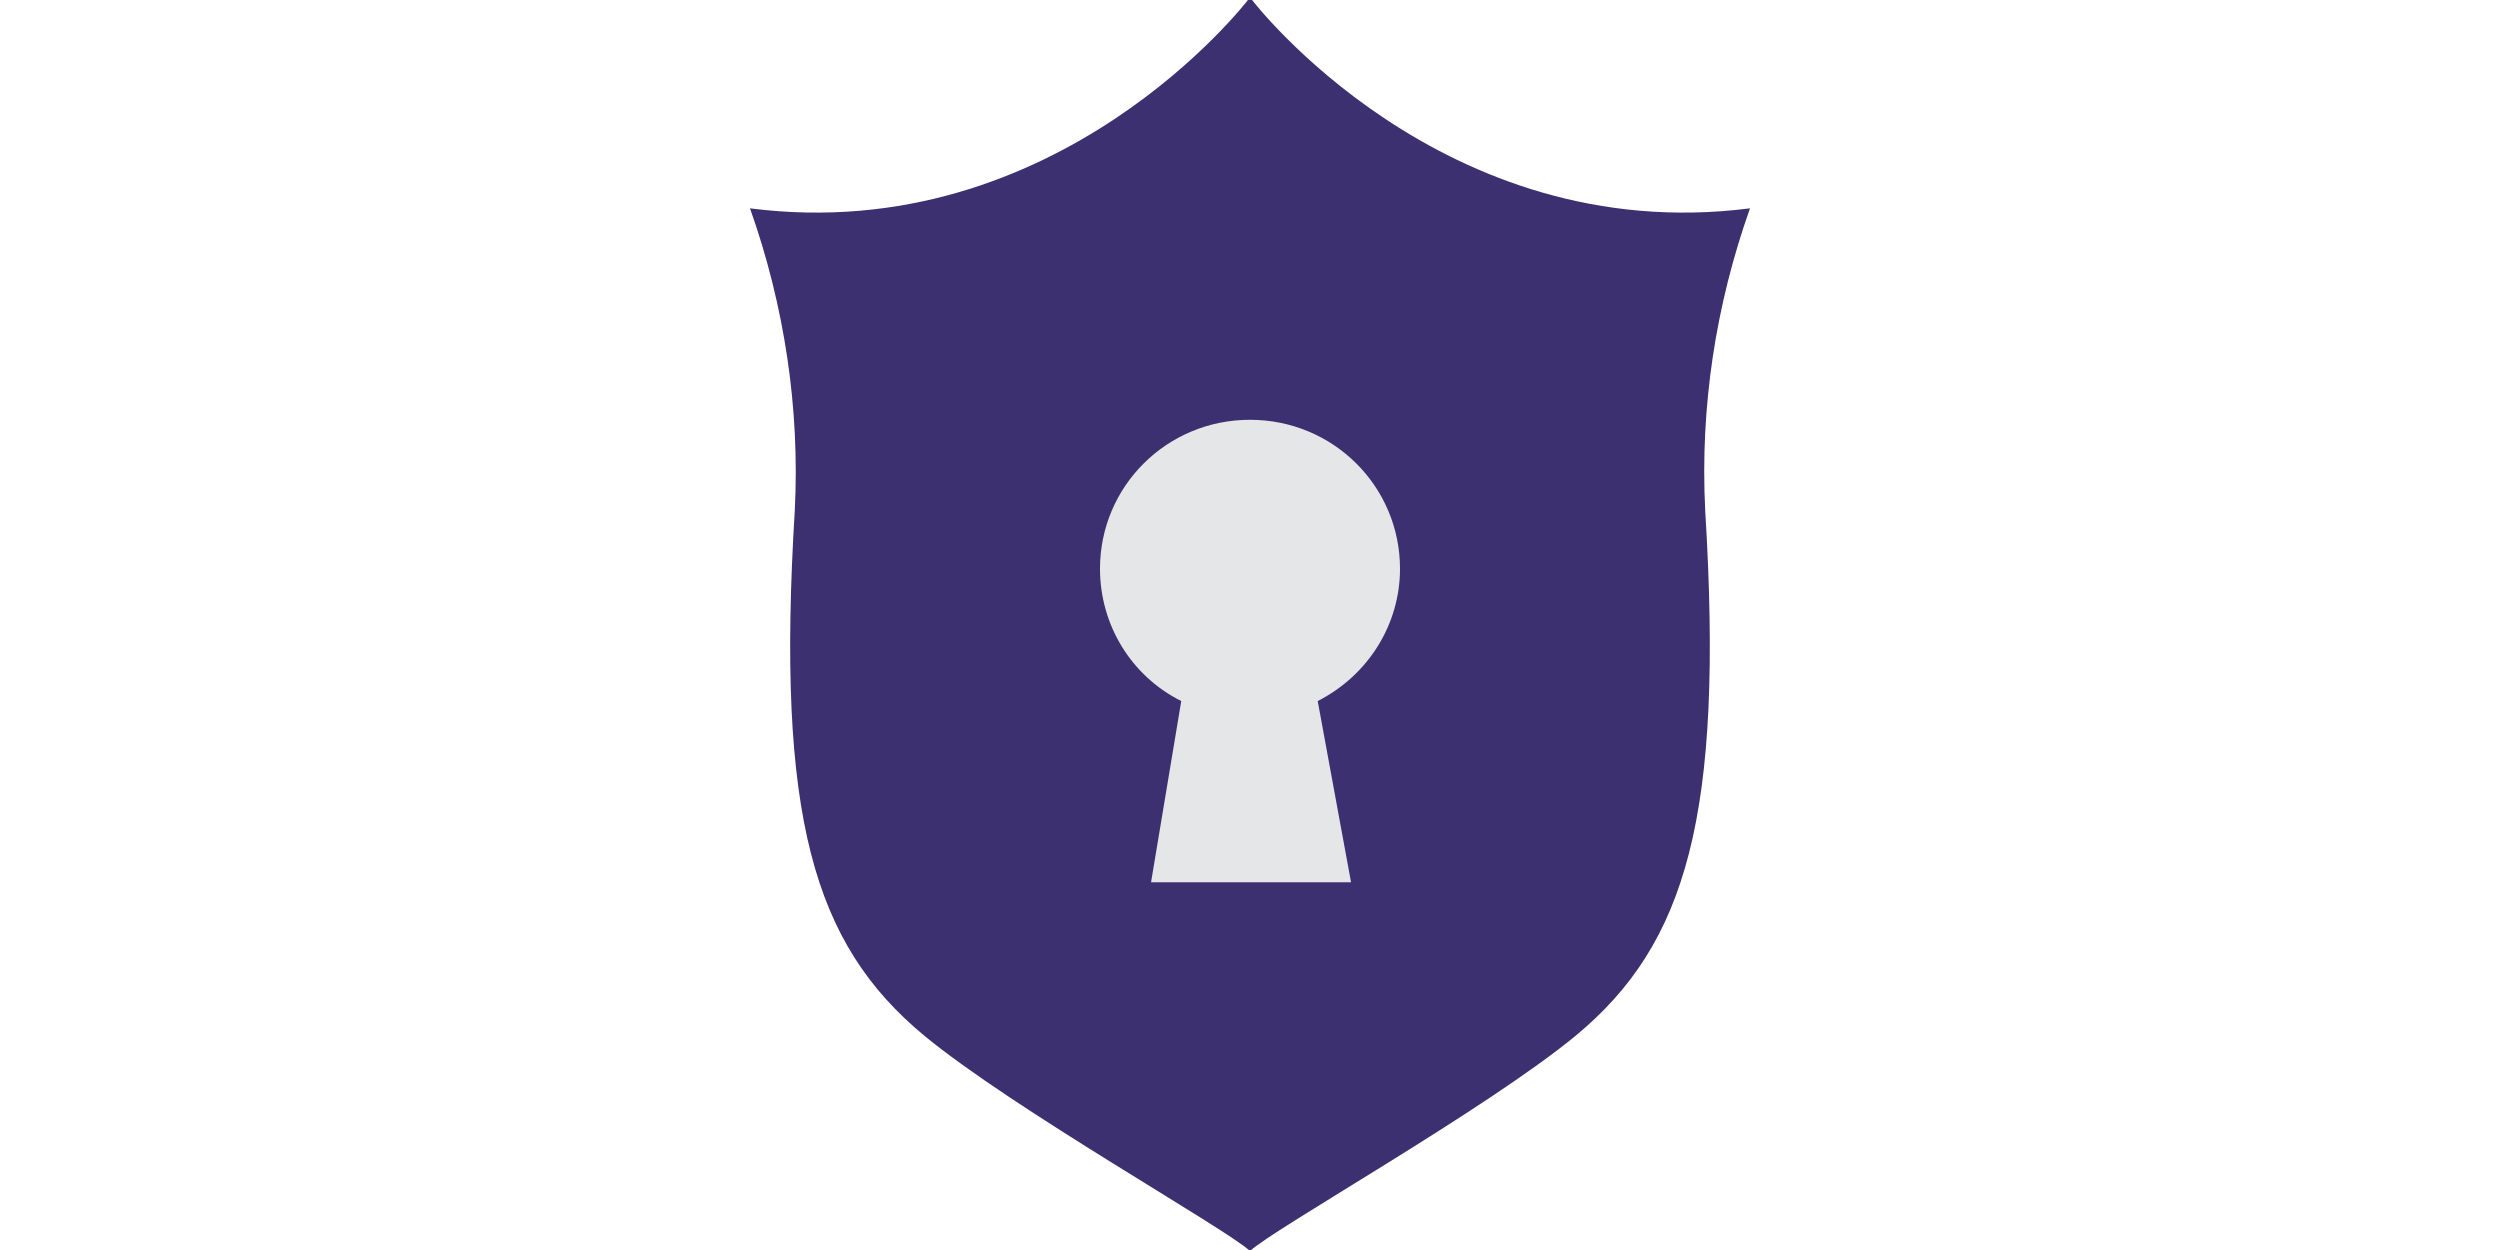
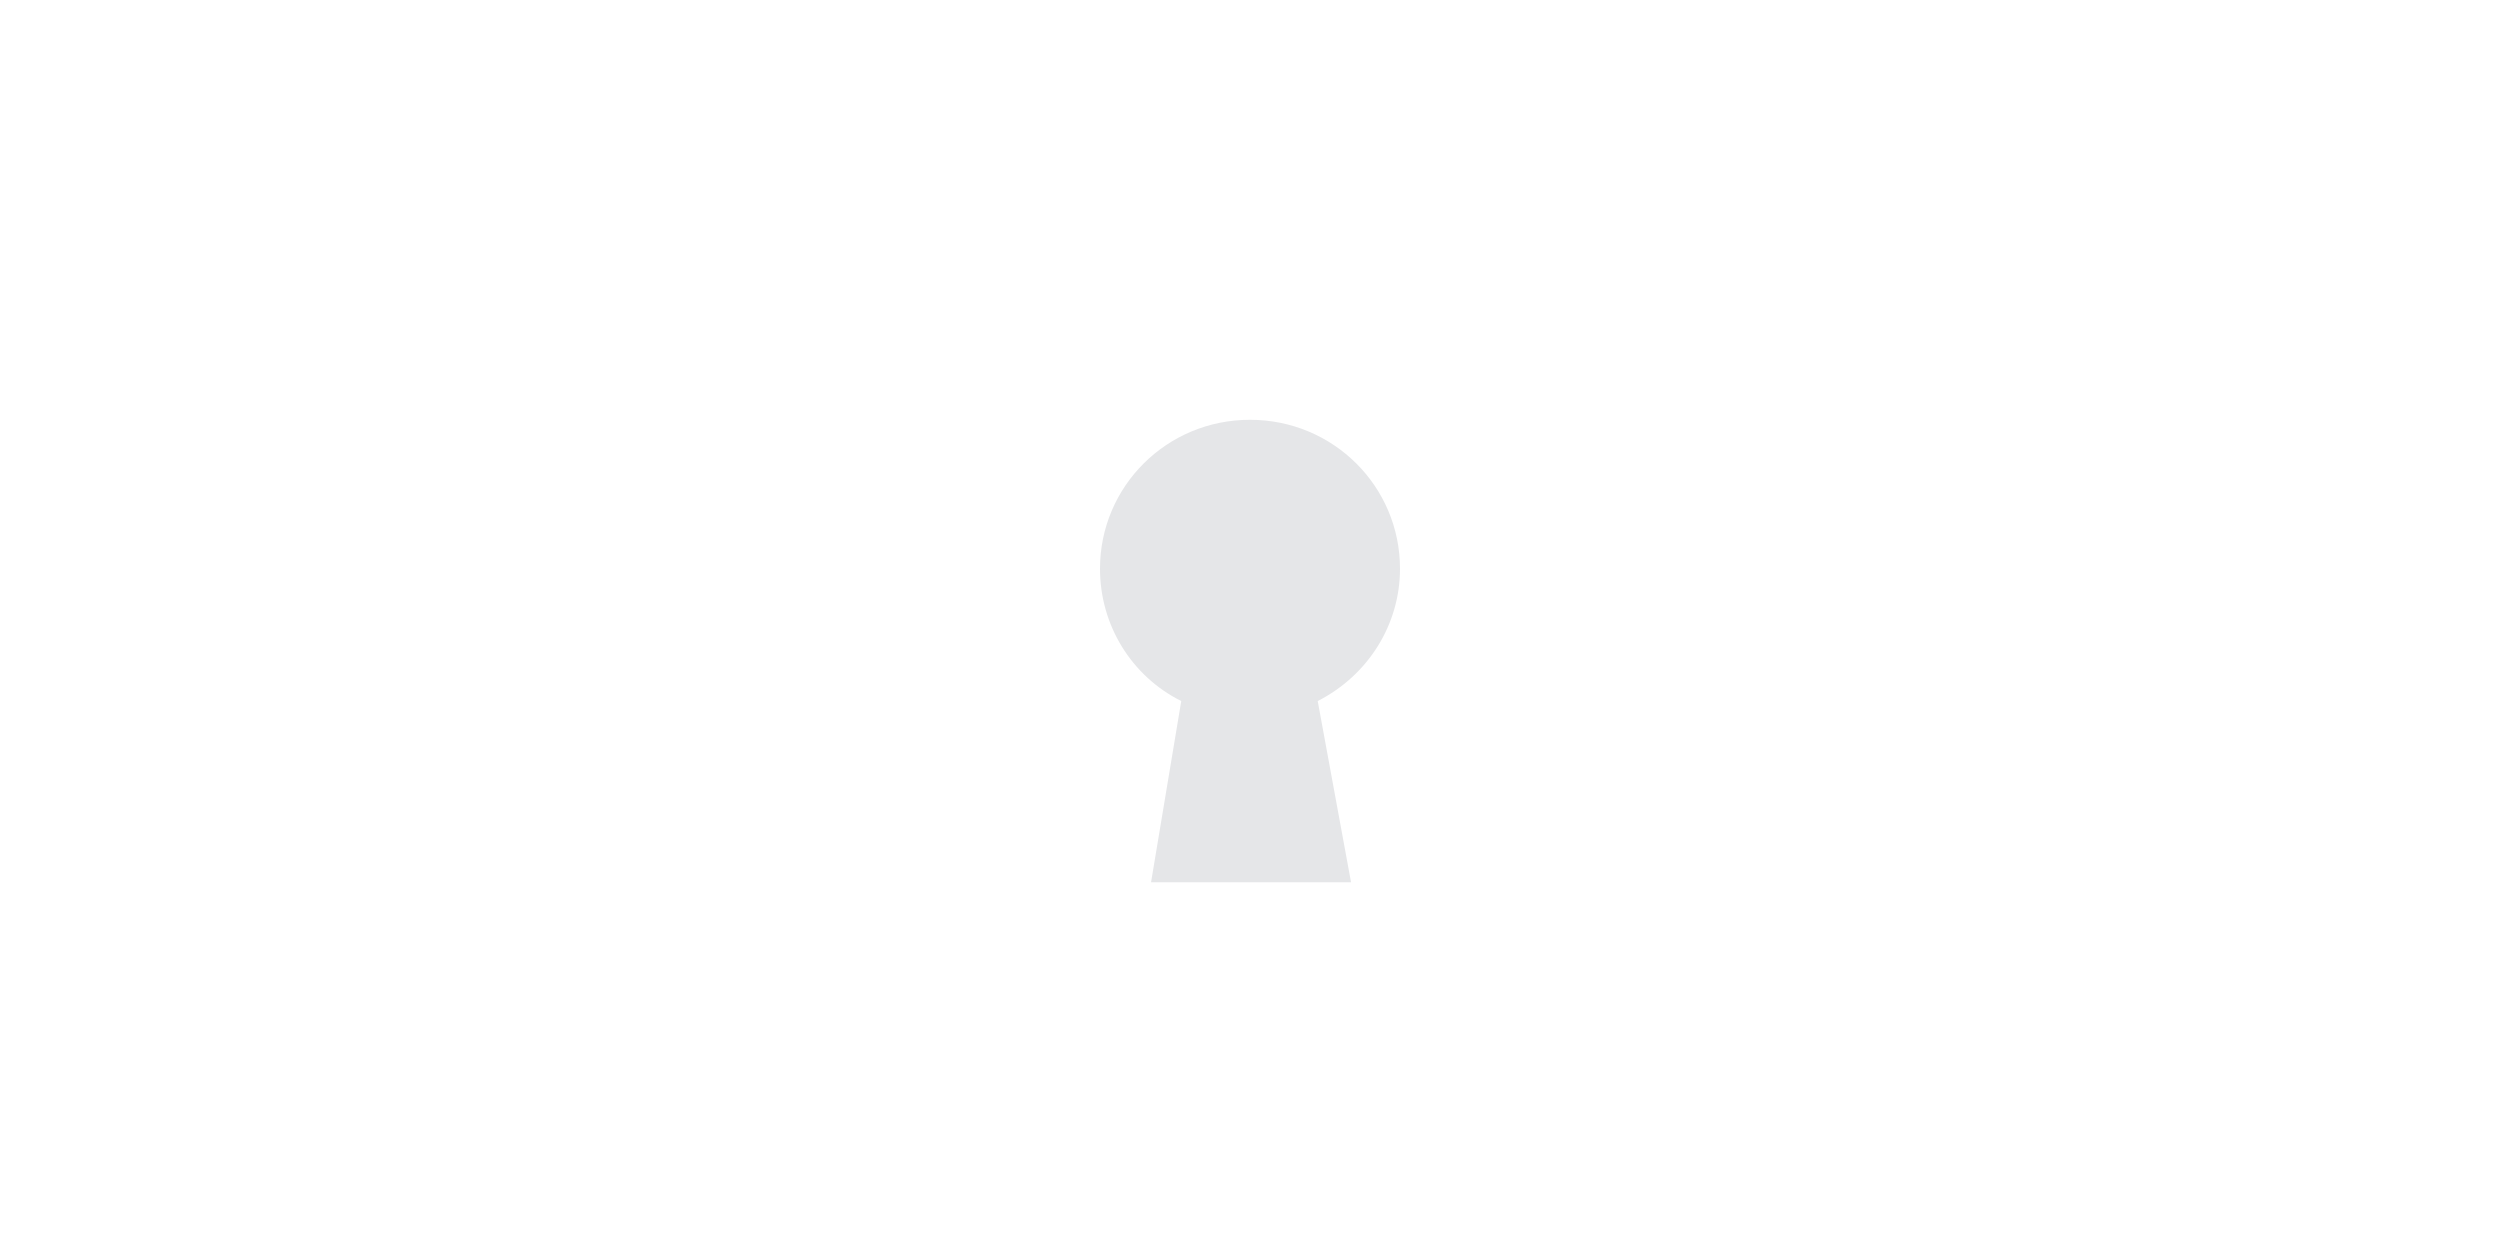
<svg xmlns="http://www.w3.org/2000/svg" version="1.1" id="Layer_1" x="0px" y="0px" viewBox="0 0 240 120" style="enable-background:new 0 0 240 120;" xml:space="preserve">
  <style type="text/css">
	.st0{fill:#3D3071;}
	.st1{fill:#E5E6E8;}
</style>
  <g>
-     <path class="st0" d="M120.2,0c0,0,18.2,23.8,47.8,20c-3.3,9.3-4.8,19.1-4.3,29c1.8,29.3-1.8,41.6-12.4,50.4   c-8.6,7.1-29.1,18.6-31.3,20.7c-2.2-2.1-22.7-13.6-31.3-20.7c-10.6-8.8-14.2-21-12.4-50.4c0.5-9.8-1-19.7-4.3-29   c29.6,3.8,47.8-20,47.8-20" />
    <path class="st1" d="M134.4,54.6c0-7.9-6.4-14.3-14.4-14.3s-14.4,6.4-14.4,14.3c0,5.4,3,10.3,7.8,12.7l-2.9,17.4h19.2l-3.2-17.4   C131.4,64.8,134.4,59.9,134.4,54.6z" />
  </g>
</svg>